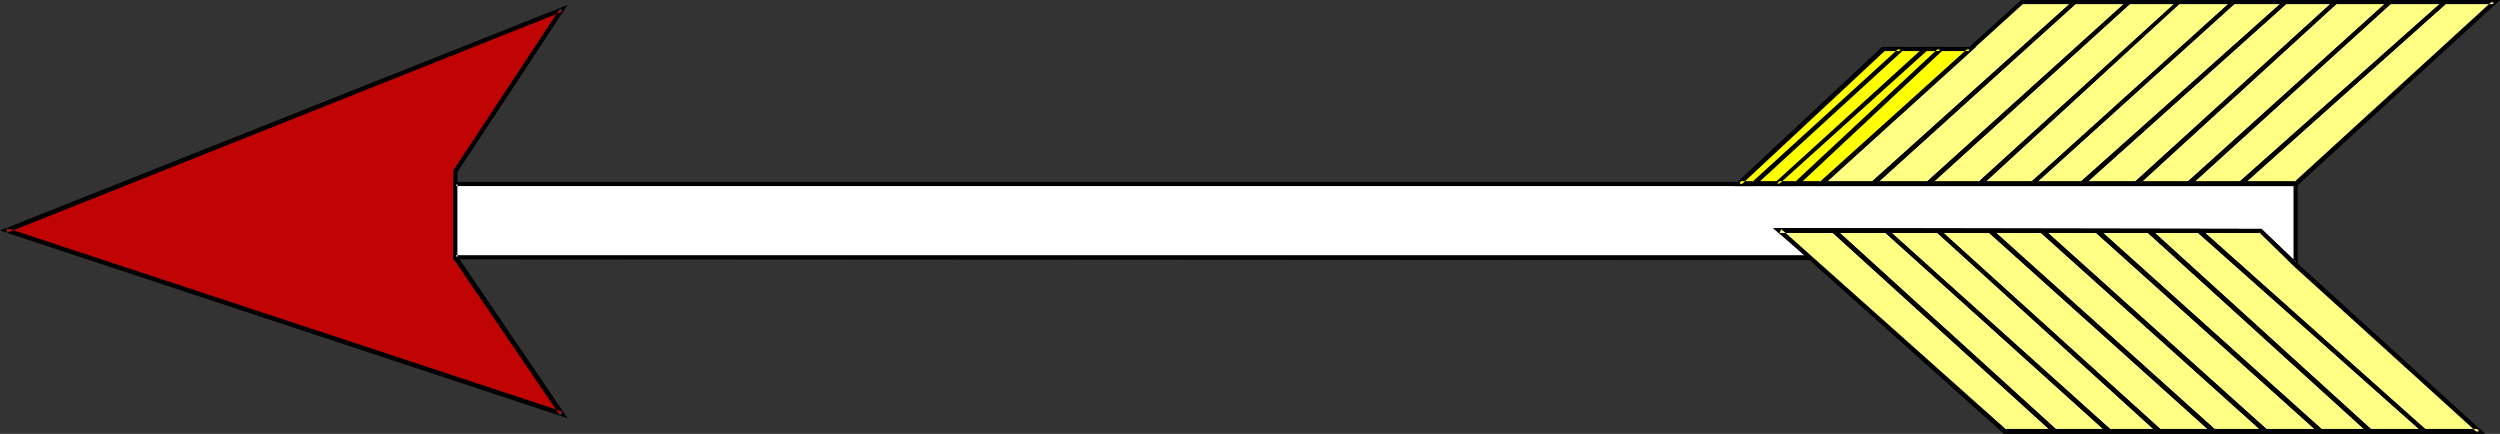
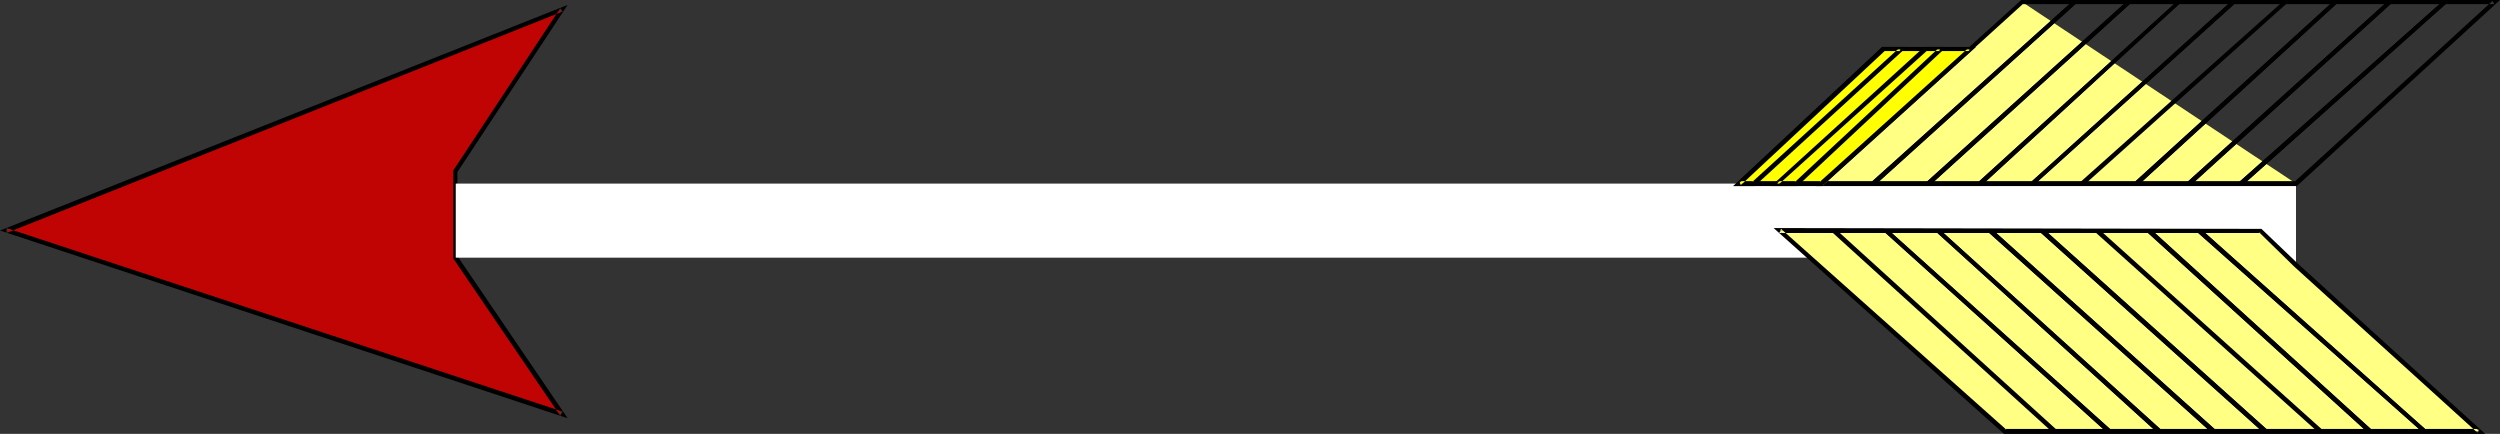
<svg xmlns="http://www.w3.org/2000/svg" xmlns:ns1="http://sodipodi.sourceforge.net/DTD/sodipodi-0.dtd" xmlns:ns2="http://www.inkscape.org/namespaces/inkscape" version="1.0" width="129.937mm" height="22.55mm" id="svg46" ns1:docname="Arrow 1169.wmf">
  <rect width="100%" height="100%" fill="#333333" stroke="none" />
  <ns1:namedview id="namedview46" pagecolor="#ffffff" bordercolor="#000000" borderopacity="0.25" ns2:showpageshadow="2" ns2:pageopacity="0.0" ns2:pagecheckerboard="0" ns2:deskcolor="#d1d1d1" ns2:document-units="mm" />
  <defs id="defs1">
    <pattern id="WMFhbasepattern" patternUnits="userSpaceOnUse" width="6" height="6" x="0" y="0" />
  </defs>
  <path style="fill:#c00404;fill-opacity:1;fill-rule:evenodd;stroke:none" d="M 1.131,45.282 110.373,81.346 89.526,50.619 V 33.477 L 110.373,1.941 Z" id="path1" />
  <path style="fill:#000000;fill-opacity:1;fill-rule:evenodd;stroke:none" d="M 0,45.282 111.504,82.155 89.849,50.296 v 0.323 -17.143 0.323 L 111.504,0.97 0,45.282 1.293,45.767 110.534,2.264 110.049,1.617 89.041,33.477 v 17.304 l 21.008,30.889 0.485,-0.809 L 1.293,44.797 v 0.97 z" id="path2" />
  <path style="fill:#ffffff;fill-opacity:1;fill-rule:evenodd;stroke:none" d="M 89.526,50.619 V 36.064 H 451.025 v 16.011 l -6.949,-6.792 h -94.536 l 6.302,5.337 z" id="path3" />
-   <path style="fill:#000000;fill-opacity:1;fill-rule:evenodd;stroke:none" d="m 89.526,50.134 0.323,0.485 V 36.064 L 89.526,36.549 H 451.025 l -0.485,-0.485 v 16.011 l 0.808,-0.323 -7.11,-6.792 -95.99,-0.162 7.272,6.145 0.323,-0.809 H 89.526 l -0.485,0.809 267.933,0.162 -7.11,-6.145 -0.323,0.809 h 94.536 l -0.323,-0.162 7.595,7.601 V 35.741 H 89.041 v 15.202 z" id="path4" />
  <path style="fill:#ffff83;fill-opacity:1;fill-rule:evenodd;stroke:none" d="m 349.54,45.282 44.278,39.46 h 93.243 L 451.025,52.075 444.076,45.282 Z" id="path5" />
  <path style="fill:#000000;fill-opacity:1;fill-rule:evenodd;stroke:none" d="m 348.409,44.797 45.248,40.431 h 94.536 l -36.845,-33.477 -7.11,-6.792 -95.829,-0.162 1.131,0.97 h 94.536 l -0.323,-0.162 6.949,6.792 36.037,32.668 0.323,-0.809 h -93.243 l 0.323,0.162 -44.278,-39.46 -0.323,0.809 z" id="path6" />
-   <path style="fill:#ffff83;fill-opacity:1;fill-rule:evenodd;stroke:none" d="M 357.782,36.064 387.032,9.703 397.374,0.485 h 92.597 L 451.025,36.064 Z" id="path7" />
+   <path style="fill:#ffff83;fill-opacity:1;fill-rule:evenodd;stroke:none" d="M 357.782,36.064 387.032,9.703 397.374,0.485 L 451.025,36.064 Z" id="path7" />
  <path style="fill:#000000;fill-opacity:1;fill-rule:evenodd;stroke:none" d="m 357.782,35.579 0.323,0.809 39.43,-35.741 -0.162,0.162 h 92.597 l -0.323,-0.647 -38.946,35.579 0.323,-0.162 H 357.782 l -1.131,0.97 h 94.536 L 491.102,0 h -94.051 L 356.651,36.549 Z" id="path8" />
  <path style="fill:#ffff00;fill-opacity:1;fill-rule:evenodd;stroke:none" d="M 341.622,36.064 369.902,9.703 h 17.13 L 357.782,36.064 Z" id="path9" />
  <path style="fill:#000000;fill-opacity:1;fill-rule:evenodd;stroke:none" d="m 341.622,35.579 0.323,0.809 28.28,-26.361 h -0.323 17.13 l -0.323,-0.647 -29.25,26.361 0.323,-0.162 h -16.16 l -1.131,0.97 H 357.944 L 388.163,9.218 H 369.74 L 340.491,36.549 Z" id="path10" />
  <path style="fill:#000000;fill-opacity:1;fill-rule:evenodd;stroke:none" d="M 359.883,45.606 403.353,85.066 404,84.419 360.529,44.959 Z" id="path11" />
-   <path style="fill:#000000;fill-opacity:1;fill-rule:evenodd;stroke:none" d="M 359.883,45.606 403.353,85.066 404,84.419 360.529,44.959 Z" id="path12" />
  <path style="fill:#000000;fill-opacity:1;fill-rule:evenodd;stroke:none" d="M 370.225,45.606 414.019,85.066 414.665,84.419 370.71,44.959 Z" id="path13" />
  <path style="fill:#000000;fill-opacity:1;fill-rule:evenodd;stroke:none" d="M 370.225,45.606 414.019,85.066 414.665,84.419 370.71,44.959 Z" id="path14" />
  <path style="fill:#000000;fill-opacity:1;fill-rule:evenodd;stroke:none" d="M 380.406,45.606 423.876,85.066 424.523,84.419 380.891,44.959 Z" id="path15" />
  <path style="fill:#000000;fill-opacity:1;fill-rule:evenodd;stroke:none" d="M 380.406,45.606 423.876,85.066 424.523,84.419 380.891,44.959 Z" id="path16" />
  <path style="fill:#000000;fill-opacity:1;fill-rule:evenodd;stroke:none" d="M 390.587,45.606 434.542,85.066 435.188,84.419 391.233,44.959 Z" id="path17" />
  <path style="fill:#000000;fill-opacity:1;fill-rule:evenodd;stroke:none" d="M 390.587,45.606 434.542,85.066 435.188,84.419 391.233,44.959 Z" id="path18" />
  <path style="fill:#000000;fill-opacity:1;fill-rule:evenodd;stroke:none" d="M 400.768,45.606 444.723,85.066 445.369,84.419 401.414,44.959 Z" id="path19" />
  <path style="fill:#000000;fill-opacity:1;fill-rule:evenodd;stroke:none" d="M 400.768,45.606 444.723,85.066 445.369,84.419 401.414,44.959 Z" id="path20" />
  <path style="fill:#000000;fill-opacity:1;fill-rule:evenodd;stroke:none" d="M 411.595,45.606 455.55,85.066 456.196,84.419 412.241,44.959 Z" id="path21" />
-   <path style="fill:#000000;fill-opacity:1;fill-rule:evenodd;stroke:none" d="M 411.595,45.606 455.55,85.066 456.196,84.419 412.241,44.959 Z" id="path22" />
  <path style="fill:#000000;fill-opacity:1;fill-rule:evenodd;stroke:none" d="M 421.776,45.606 465.246,85.066 465.892,84.419 422.422,44.959 Z" id="path23" />
  <path style="fill:#000000;fill-opacity:1;fill-rule:evenodd;stroke:none" d="M 421.776,45.606 465.246,85.066 465.892,84.419 422.422,44.959 Z" id="path24" />
  <path style="fill:#000000;fill-opacity:1;fill-rule:evenodd;stroke:none" d="M 431.633,45.606 476.073,85.066 476.558,84.419 432.28,44.959 Z" id="path25" />
  <path style="fill:#000000;fill-opacity:1;fill-rule:evenodd;stroke:none" d="M 431.633,45.606 476.073,85.066 476.558,84.419 432.28,44.959 Z" id="path26" />
  <path style="fill:#000000;fill-opacity:1;fill-rule:evenodd;stroke:none" d="M 368.286,36.388 407.878,0.647 407.232,0.162 367.64,35.741 Z" id="path27" />
  <path style="fill:#000000;fill-opacity:1;fill-rule:evenodd;stroke:none" d="M 368.286,36.388 407.878,0.647 407.232,0.162 367.64,35.741 Z" id="path28" />
  <path style="fill:#000000;fill-opacity:1;fill-rule:evenodd;stroke:none" d="M 379.113,36.388 418.544,0.647 417.897,0.162 378.467,35.741 Z" id="path29" />
  <path style="fill:#000000;fill-opacity:1;fill-rule:evenodd;stroke:none" d="M 379.113,36.388 418.544,0.647 417.897,0.162 378.467,35.741 Z" id="path30" />
  <path style="fill:#000000;fill-opacity:1;fill-rule:evenodd;stroke:none" d="M 389.294,36.388 428.24,0.647 427.755,0.162 388.648,35.741 Z" id="path31" />
  <path style="fill:#000000;fill-opacity:1;fill-rule:evenodd;stroke:none" d="M 389.294,36.388 428.24,0.647 427.755,0.162 388.648,35.741 Z" id="path32" />
  <path style="fill:#000000;fill-opacity:1;fill-rule:evenodd;stroke:none" d="M 399.475,36.388 439.067,0.647 438.42,0.162 398.99,35.741 Z" id="path33" />
  <path style="fill:#000000;fill-opacity:1;fill-rule:evenodd;stroke:none" d="M 399.475,36.388 439.067,0.647 438.42,0.162 398.99,35.741 Z" id="path34" />
-   <path style="fill:#000000;fill-opacity:1;fill-rule:evenodd;stroke:none" d="M 409.332,36.388 449.247,0.647 448.601,0.162 408.686,35.741 Z" id="path35" />
  <path style="fill:#000000;fill-opacity:1;fill-rule:evenodd;stroke:none" d="M 409.332,36.388 449.247,0.647 448.601,0.162 408.686,35.741 Z" id="path36" />
  <path style="fill:#000000;fill-opacity:1;fill-rule:evenodd;stroke:none" d="M 419.998,36.388 459.105,0.647 458.459,0.162 419.352,35.741 Z" id="path37" />
  <path style="fill:#000000;fill-opacity:1;fill-rule:evenodd;stroke:none" d="M 419.998,36.388 459.105,0.647 458.459,0.162 419.352,35.741 Z" id="path38" />
  <path style="fill:#000000;fill-opacity:1;fill-rule:evenodd;stroke:none" d="M 430.34,36.388 469.771,0.647 469.124,0.162 429.694,35.741 Z" id="path39" />
  <path style="fill:#000000;fill-opacity:1;fill-rule:evenodd;stroke:none" d="M 430.34,36.388 469.771,0.647 469.124,0.162 429.694,35.741 Z" id="path40" />
  <path style="fill:#000000;fill-opacity:1;fill-rule:evenodd;stroke:none" d="M 440.521,36.388 480.598,0.647 479.951,0.162 439.875,35.741 Z" id="path41" />
  <path style="fill:#000000;fill-opacity:1;fill-rule:evenodd;stroke:none" d="M 440.521,36.388 480.598,0.647 479.951,0.162 439.875,35.741 Z" id="path42" />
  <path style="fill:#ffff00;fill-opacity:1;fill-rule:evenodd;stroke:none" d="M 341.622,36.064 369.902,9.703 h 3.555 l -28.926,26.361 z" id="path43" />
  <path style="fill:#000000;fill-opacity:1;fill-rule:evenodd;stroke:none" d="m 341.622,35.579 0.323,0.809 28.28,-26.361 h -0.323 3.555 l -0.323,-0.647 -28.926,26.361 0.323,-0.162 h -2.909 l -1.131,0.97 h 4.202 L 374.588,9.218 h -4.848 L 340.491,36.549 Z" id="path44" />
  <path style="fill:#ffff00;fill-opacity:1;fill-rule:evenodd;stroke:none" d="M 349.056,36.064 378.305,9.703 h 2.909 L 352.934,36.064 Z" id="path45" />
  <path style="fill:#000000;fill-opacity:1;fill-rule:evenodd;stroke:none" d="m 349.056,35.579 0.162,0.809 29.25,-26.361 h -0.162 2.909 l -0.323,-0.647 -28.28,26.361 0.323,-0.162 h -3.878 l -1.131,0.97 h 5.171 L 382.345,9.218 h -4.363 L 347.924,36.549 Z" id="path46" />
</svg>